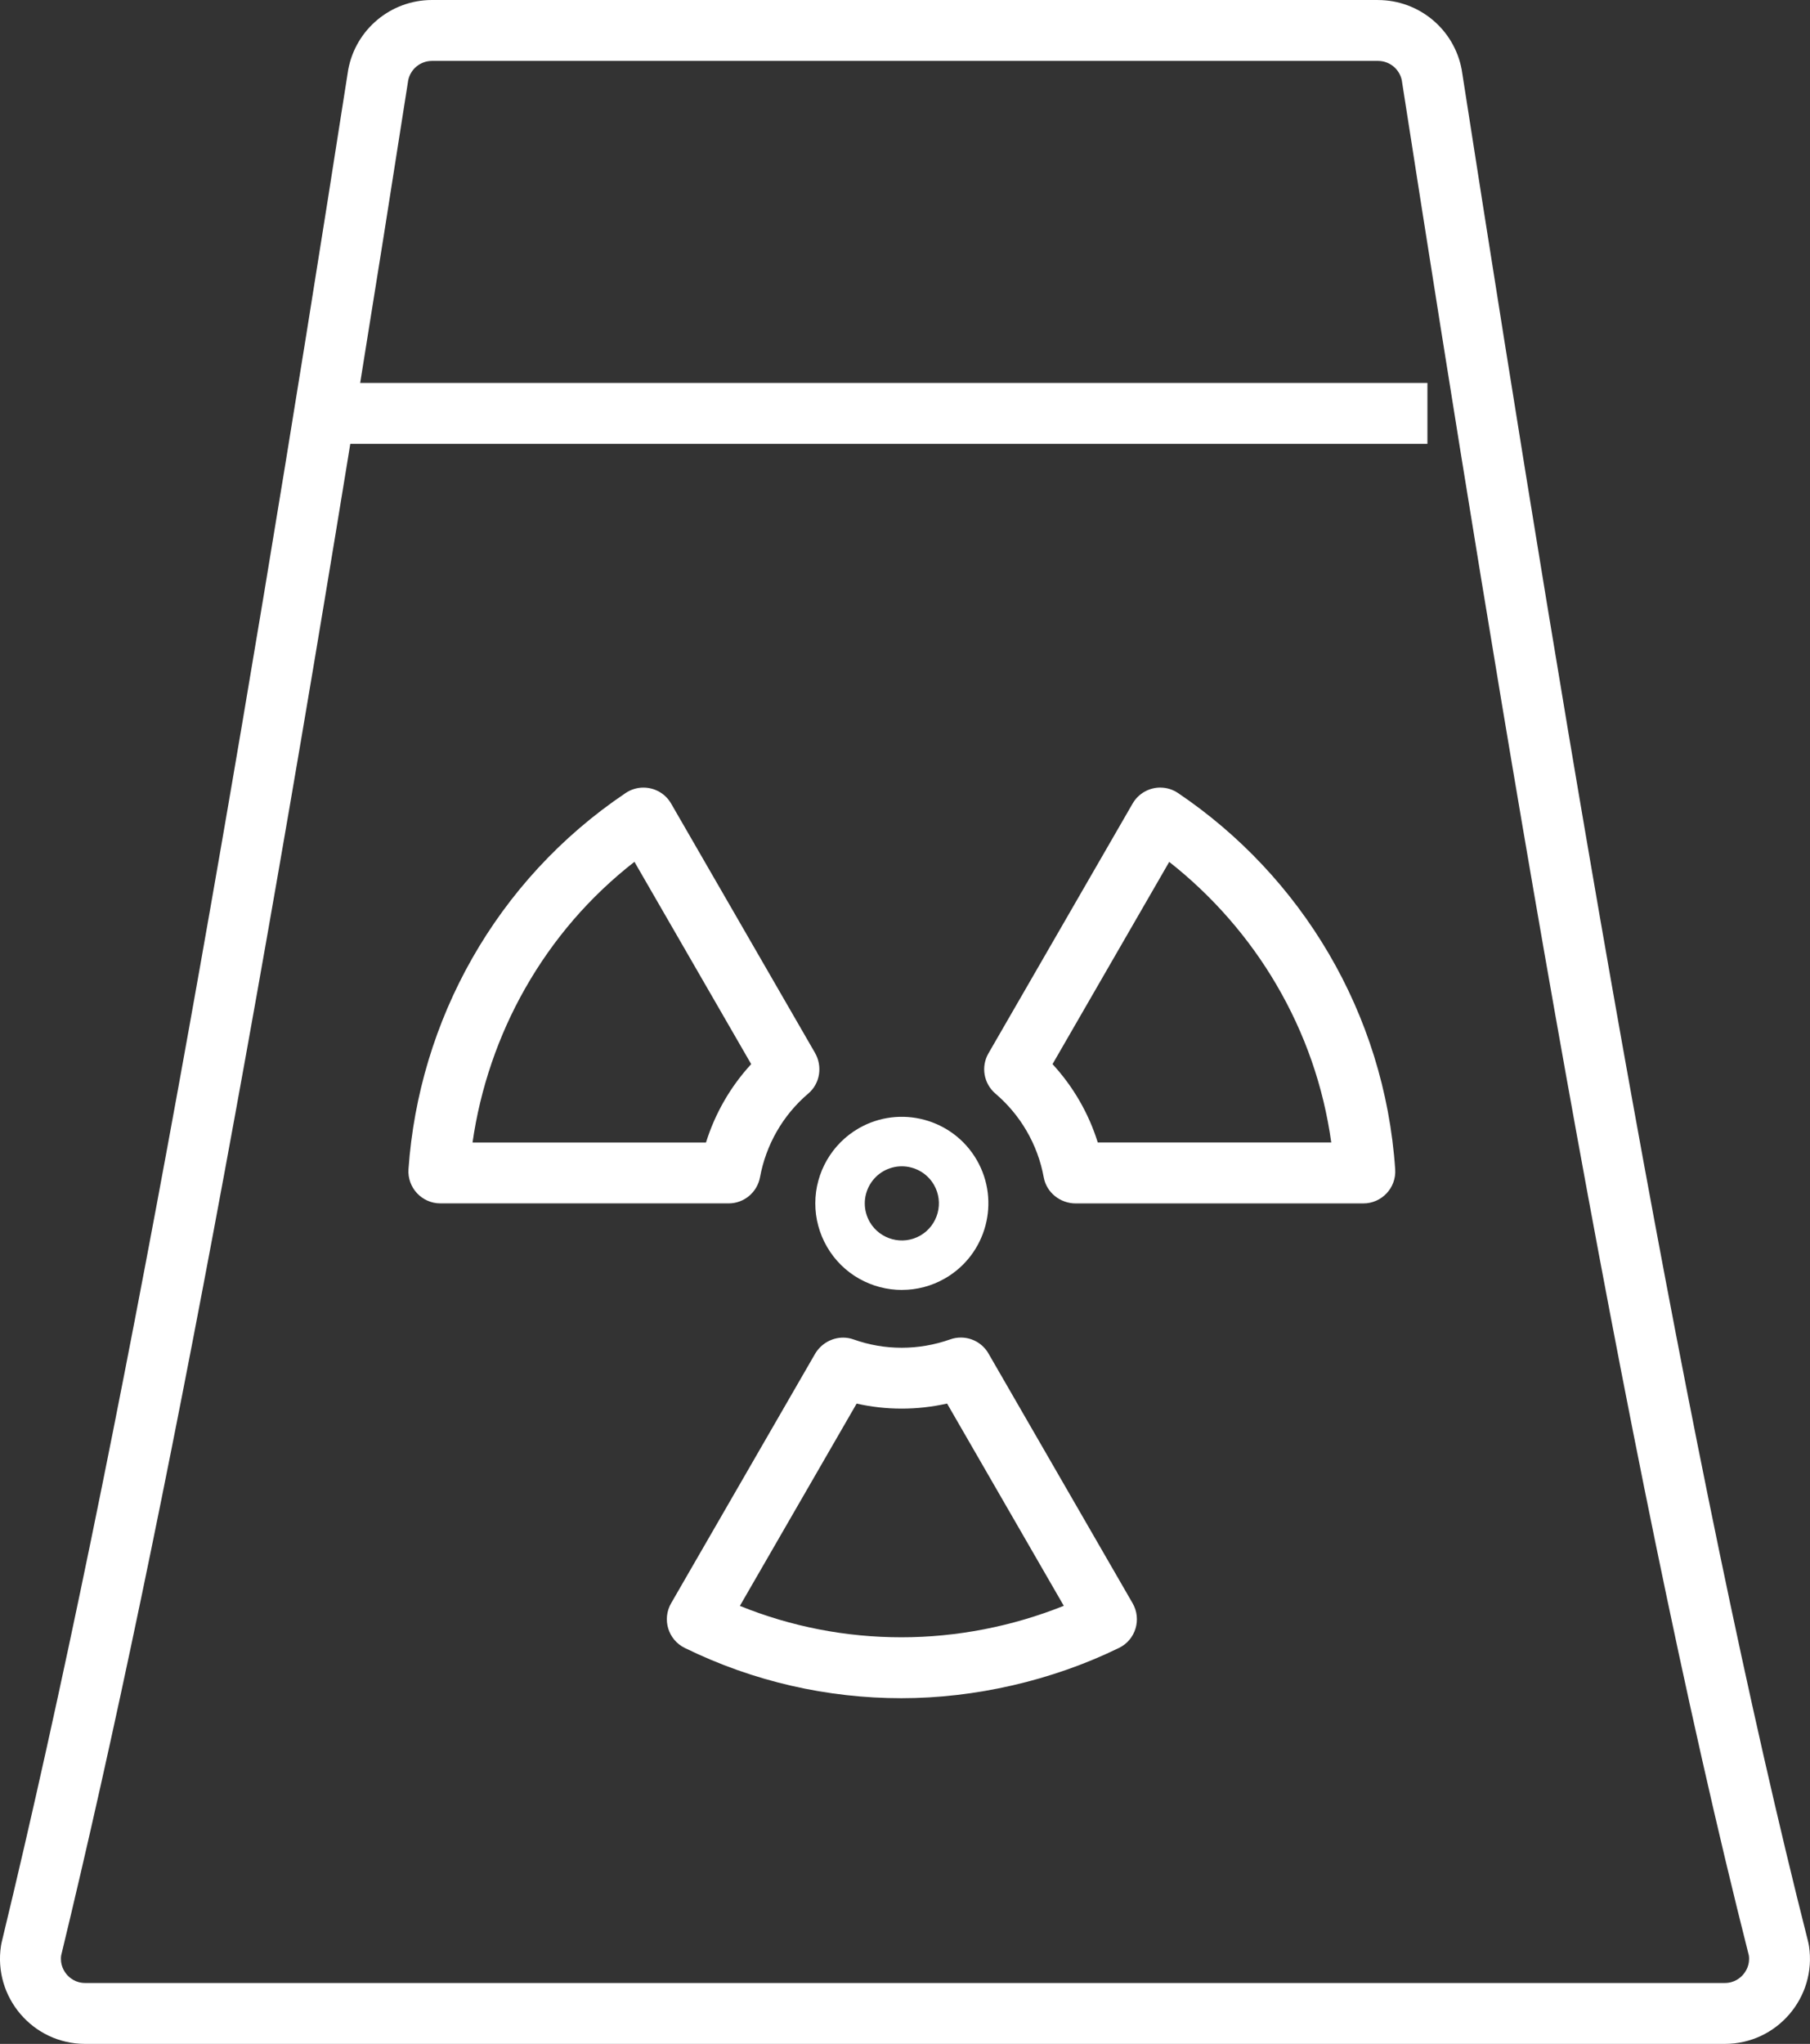
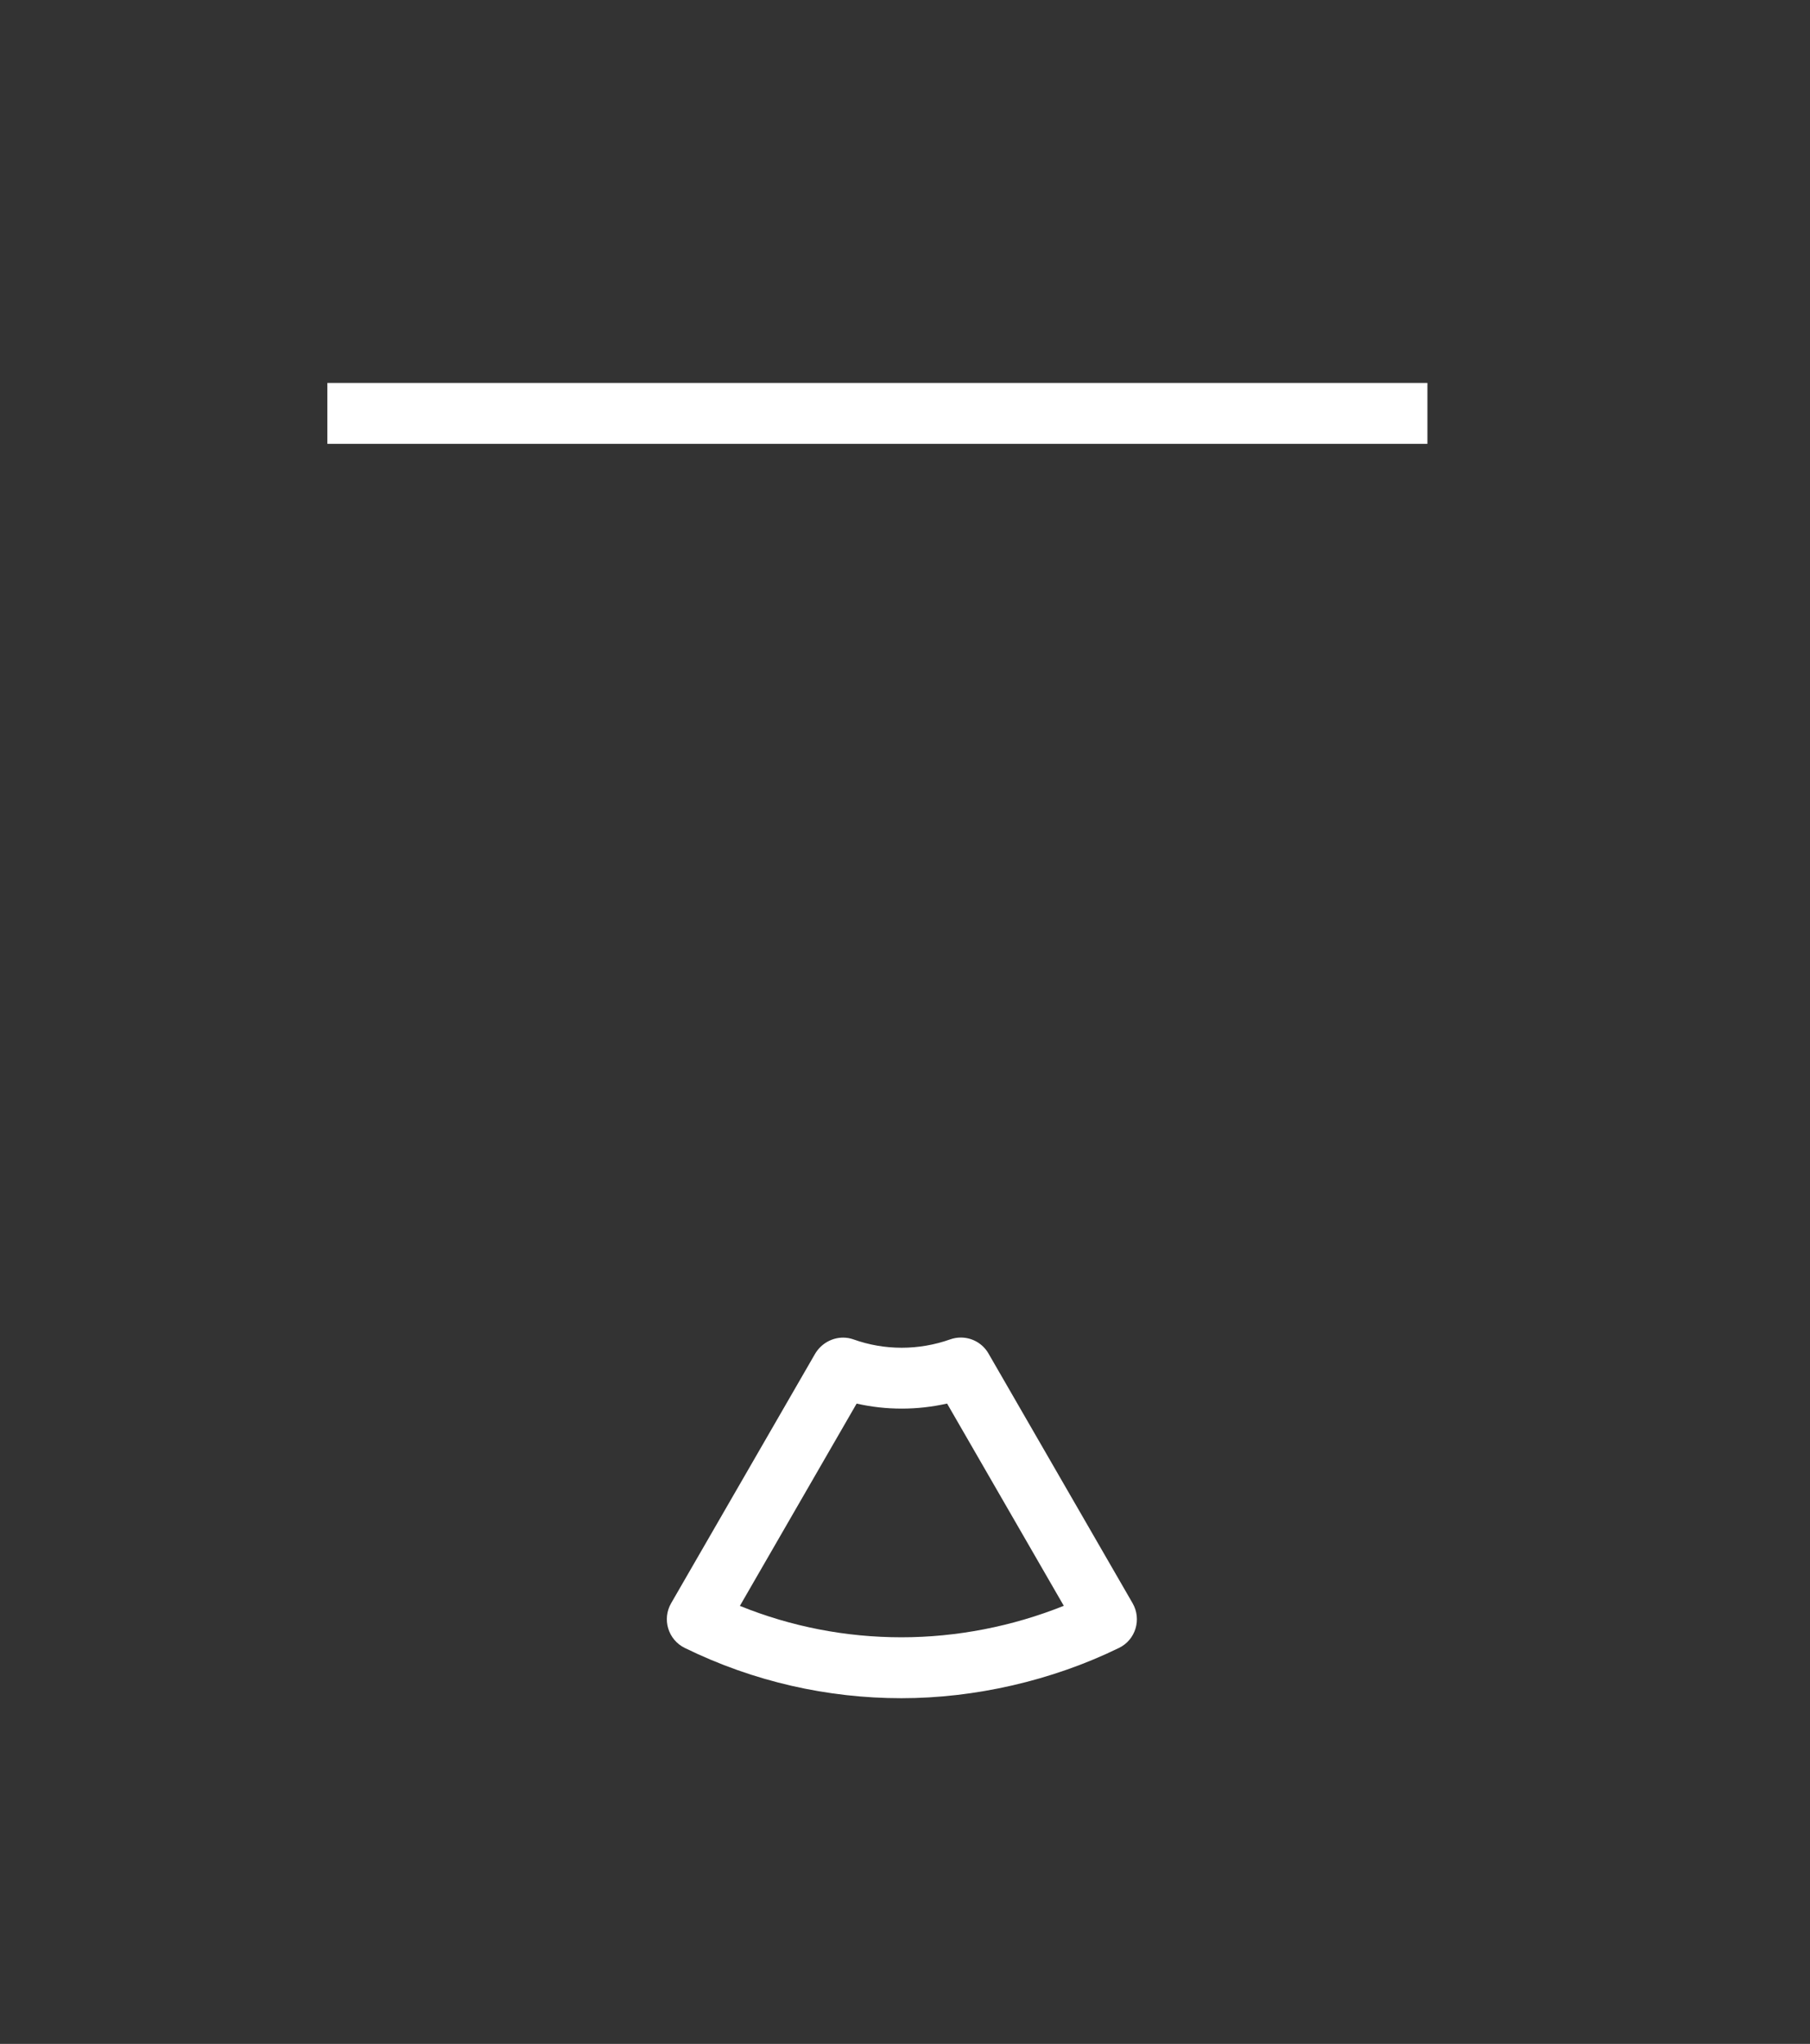
<svg xmlns="http://www.w3.org/2000/svg" id="Ebene_2" data-name="Ebene 2" viewBox="0 0 475.66 536.9">
  <rect x="0" y="0" width="475.66" height="536.9" fill="#333333" stroke="none" />
  <defs>
    <style>
      .cls-1 {
        fill: #fff;
      }
    </style>
  </defs>
  <g id="Ebene_1-2" data-name="Ebene 1">
    <g>
-       <path class="cls-1" d="M362.14,16c3.02,0,5.62,2.12,6.24,5.06,26.51,170.26,58.08,361.87,91.2,492.57,0,.03.02.06.02.09.32,2.43-.8,4.14-1.5,4.96-.71.83-2.29,2.22-4.83,2.22H22.39c-2.55,0-4.13-1.39-4.84-2.22-.7-.82-1.82-2.56-1.48-5.01,0-.04.02-.08.03-.12C43.59,399.95,72.56,243.46,107.28,21.06c.62-2.94,3.22-5.06,6.24-5.06h248.62M16.08,513.56h0,0M362.14,0H113.52c-10.79,0-20.04,7.7-22.01,18.3C62.14,206.53,32.15,379.17.54,509.78c-.11.44-.21.89-.28,1.34-2.08,13.49,8.36,25.78,22.12,25.78h430.89c13.73,0,24.16-12.23,22.13-25.69-.08-.51-.19-1.01-.32-1.51-31.29-123.45-61.28-300.83-90.95-491.39-1.96-10.61-11.22-18.3-22.01-18.3h0Z" />
      <rect class="cls-1" x="86.03" y="100.59" width="289.09" height="16" />
      <g>
-         <path class="cls-1" d="M173.34,221.6h0,0M166.73,226.39l30.68,53.14c-5.42,5.88-9.49,12.93-11.88,20.59h-61.35c2.03-14.18,6.74-28.01,13.8-40.43,7.39-13.01,17.04-24.18,28.74-33.3M169.08,206.89c-1.6,0-3.23.46-4.66,1.42-34.23,23-54.34,59.96-57.07,98.8-.34,4.86,3.51,9,8.38,9h75.76c4.05,0,7.5-2.9,8.24-6.88,1.55-8.4,5.92-16.23,12.7-21.99,3.1-2.64,3.77-7.17,1.73-10.7l-37.79-65.45c-1.56-2.71-4.39-4.2-7.29-4.2h0Z" />
        <path class="cls-1" d="M228.02,363.68h0,0M255.03,366.91h0,0M248.89,368.69l30.67,53.13c-13.53,5.42-28.14,8.27-42.68,8.27s-28.93-2.77-42.44-8.25l30.68-53.14c3.88.88,7.84,1.32,11.85,1.32s8.02-.45,11.92-1.33M252.51,351.35c-.94,0-1.89.16-2.82.49-4.07,1.44-8.37,2.19-12.72,2.19s-8.54-.72-12.68-2.19c-.9-.32-1.82-.47-2.73-.47-2.98,0-5.84,1.63-7.4,4.32l-37.79,65.45c-2.43,4.21-.79,9.6,3.57,11.74,18.24,8.94,37.7,13.21,56.94,13.21s39.44-4.55,57.21-13.22c4.36-2.13,5.98-7.53,3.55-11.73l-37.88-65.61c-1.53-2.65-4.33-4.18-7.26-4.18h0Z" />
-         <path class="cls-1" d="M311.5,219.09h0,0M307.27,226.41c11.25,8.84,20.88,19.83,28.1,32.14,7.58,12.91,12.43,26.86,14.48,41.56h-61.36c-2.38-7.64-6.45-14.68-11.89-20.58l30.67-53.13M304.93,206.88c-2.89,0-5.73,1.5-7.29,4.21l-37.88,65.61c-2.03,3.51-1.24,7.95,1.84,10.58,6.5,5.54,11.09,13.24,12.69,21.99.73,4,4.33,6.85,8.4,6.85h75.58c4.86,0,8.71-4.12,8.38-8.96-2.8-41.17-24.78-77.08-57.08-98.85-1.43-.96-3.04-1.42-4.64-1.42h0Z" />
-         <path class="cls-1" d="M237.04,338.85c-7.87,0-15.53-4.08-19.73-11.37-2.01-3.48-3.06-7.42-3.05-11.4,0-8.08,4.36-15.62,11.37-19.67,10.86-6.27,24.8-2.54,31.07,8.32h0c6.27,10.86,2.54,24.8-8.33,31.07-3.57,2.06-7.48,3.04-11.33,3.04ZM236.99,306.37c-1.65,0-3.32.42-4.86,1.3-3,1.73-4.87,4.97-4.87,8.44,0,1.71.45,3.38,1.3,4.87,2.69,4.65,8.66,6.25,13.31,3.57,4.65-2.69,6.25-8.66,3.57-13.31h0c-1.8-3.12-5.09-4.87-8.46-4.87Z" />
      </g>
    </g>
  </g>
</svg>